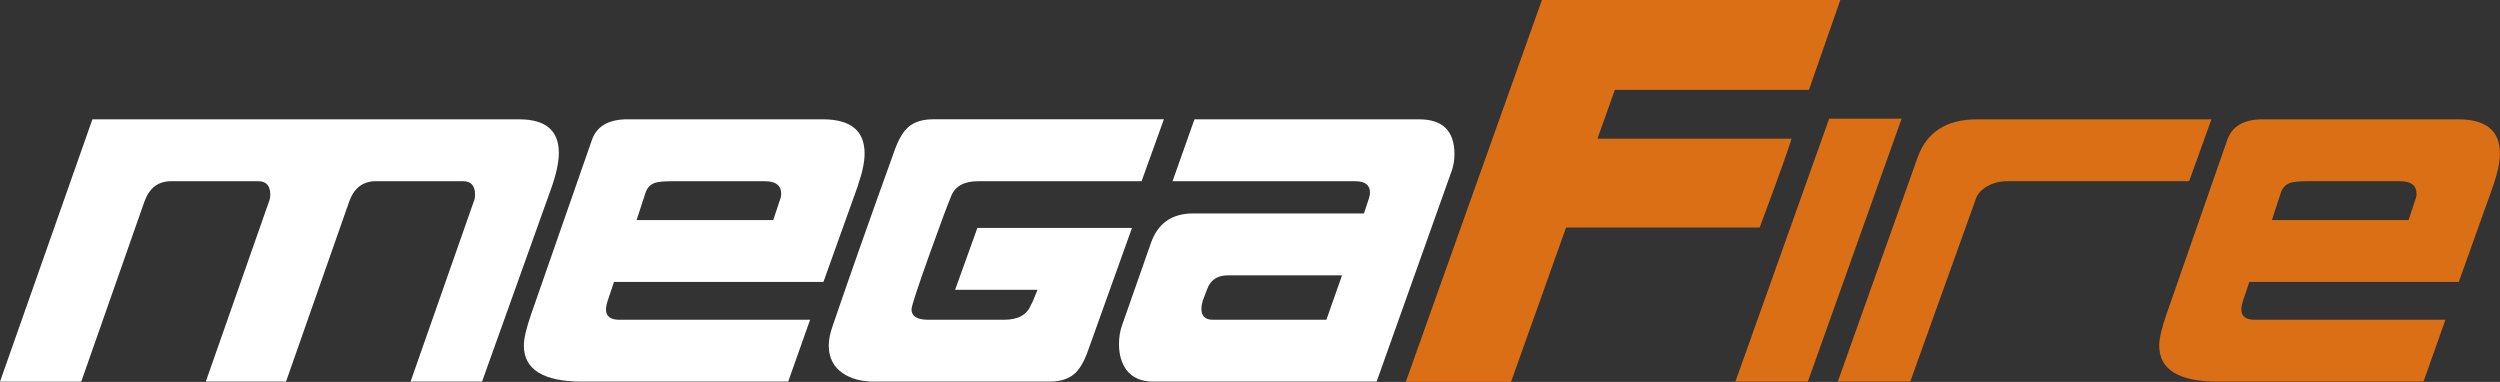
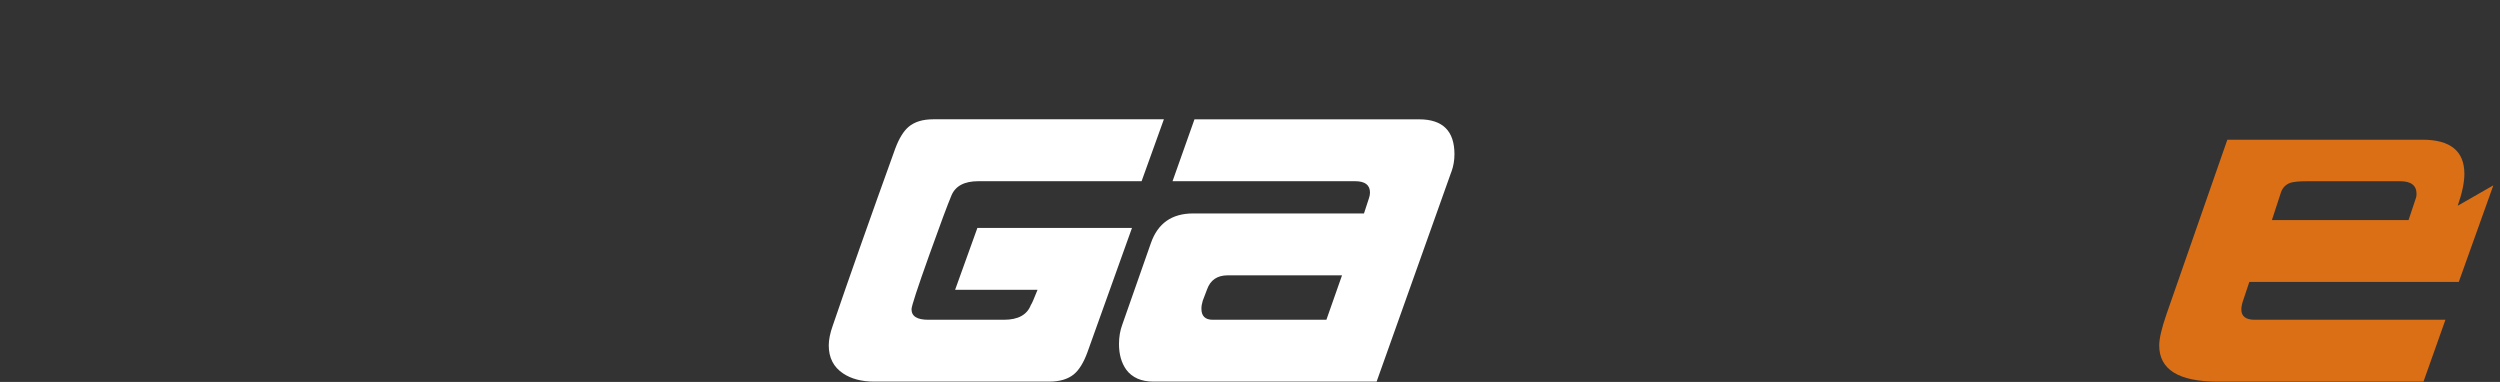
<svg xmlns="http://www.w3.org/2000/svg" id="Ebene_2" viewBox="0 0 920.14 140.58">
  <rect x="0" y="0" width="920.14" height="140.58" fill="#333333" stroke="none" />
  <defs>
    <style>      .cls-1 {        fill: #fff;      }      .cls-2 {        fill: #da6f16;      }    </style>
  </defs>
  <g id="Logo">
    <g>
-       <path class="cls-1" d="M75.74,140.47l23.25-66.26c.33-.81.49-1.66.49-2.54,0-3.31-1.47-4.97-4.41-4.97h-32.13c-4.73,0-8,2.5-9.79,7.51l-23.25,66.26H0L34.01,43.92h157.11c9.71,0,14.56,4.12,14.56,12.35,0,3.47-.94,7.84-2.81,13.08l-25.45,71.11h-26.31l23.25-66.26c.33-.81.49-1.66.49-2.54,0-3.31-1.47-4.97-4.41-4.97h-32.13c-4.73,0-8,2.5-9.79,7.51l-23.25,66.26h-29.54Z" />
-       <path class="cls-1" d="M315.8,68.22l-12.73,35.54h-77.09l-2.08,6.23c-.57,1.55-.86,2.85-.86,3.91,0,2.52,1.63,3.79,4.89,3.79h70.23l-8.07,22.77h-75.74c-14.36,0-21.54-4.44-21.54-13.33,0-2.5.9-6.34,2.69-11.51l22.39-64.2c1.8-5.01,6.16-7.51,13.09-7.51h71.82c10.28,0,15.42,4.19,15.42,12.57,0,3.15-.82,7.05-2.45,11.73ZM287.29,72.94c.16-.48.24-1,.24-1.56,0-3.12-2-4.68-6-4.68h-34.26c-2.93,0-5.01.2-6.24.6-1.71.64-2.86,1.84-3.43,3.6l-2.51,7.67-.79,2.42h50.29l.81-2.42,1.88-5.63Z" />
      <path class="cls-1" d="M428.37,43.92l-8.2,22.77h-60.08c-5.14,0-8.44,1.75-9.91,5.26-1.47,3.51-4.16,10.74-8.08,21.69-4.41,12.33-6.61,19.05-6.61,20.18,0,2.58,2.04,3.87,6.12,3.87h27.9c5.22,0,8.52-1.82,9.91-5.45.33-.4,1.14-2.26,2.45-5.57h-30.34l8.2-22.77h56.9l-16.4,45.76c-1.39,3.81-3.06,6.52-5.02,8.13-2.2,1.78-5.22,2.67-9.06,2.67h-64.36c-4.65,0-8.49-1.01-11.5-3.03-3.51-2.34-5.26-5.77-5.26-10.3,0-2.1.49-4.52,1.47-7.27,6.04-17.69,13.7-39.41,23-65.17,1.39-3.71,3.02-6.38,4.89-7.99,2.2-1.86,5.22-2.79,9.06-2.79h84.91Z" />
      <path class="cls-1" d="M534.2,63.18l-27.53,77.28h-82.1c-4.49,0-7.83-1.45-10.03-4.37-1.79-2.51-2.69-5.66-2.69-9.47,0-2.59.41-4.98,1.22-7.16l10.52-29.98c2.53-7.28,7.71-10.92,15.54-10.92h62.89l1.84-5.64c.25-.72.37-1.4.37-2.04,0-2.8-1.84-4.19-5.5-4.19h-67.17l8.07-22.77h82.71c8.65,0,12.98,4.28,12.98,12.84,0,2.26-.37,4.4-1.1,6.42ZM493.95,101.34h-42.09c-3.83,0-6.36,1.72-7.59,5.16l-1.59,4.18c-.33,1.07-.49,2.05-.49,2.95,0,2.71,1.39,4.06,4.16,4.06h41.84l5.75-16.35Z" />
-       <path class="cls-2" d="M659.22,51.02c.83-1.17-3.02,9.74-11.55,32.73h-71.27l-20.26,56.83h-38.74L567.51,0h109.83l-11.55,33.08h-71.44l-6.4,17.95h71.26Z" />
-       <path class="cls-2" d="M699.9,43.68l-34.51,96.79h-26.67l34.51-96.79h26.67Z" />
-       <path class="cls-2" d="M813.93,43.92l-8.2,22.77h-66.93c-2.77,0-5.24.62-7.4,1.88-2.16,1.25-3.53,2.72-4.1,4.42l-24.22,67.47h-26.67l29.37-82.49c3.34-9.37,10.64-14.05,21.9-14.05h86.26Z" />
-       <path class="cls-2" d="M917.69,68.22l-12.72,35.54h-77.09l-2.08,6.23c-.57,1.55-.86,2.85-.86,3.91,0,2.52,1.63,3.79,4.89,3.79h70.23l-8.08,22.77h-75.74c-14.36,0-21.53-4.44-21.53-13.33,0-2.5.9-6.34,2.69-11.51l22.39-64.2c1.79-5.01,6.16-7.51,13.09-7.51h71.82c10.28,0,15.42,4.19,15.42,12.57,0,3.15-.82,7.05-2.45,11.73ZM889.18,72.94c.16-.48.24-1,.24-1.56,0-3.12-2-4.68-6-4.68h-34.26c-2.94,0-5.02.2-6.24.6-1.71.64-2.86,1.84-3.43,3.6l-3.3,10.09h50.29l2.69-8.05Z" />
+       <path class="cls-2" d="M917.69,68.22l-12.72,35.54h-77.09l-2.08,6.23c-.57,1.55-.86,2.85-.86,3.91,0,2.52,1.63,3.79,4.89,3.79h70.23l-8.08,22.77h-75.74c-14.36,0-21.53-4.44-21.53-13.33,0-2.5.9-6.34,2.69-11.51l22.39-64.2h71.82c10.28,0,15.42,4.19,15.42,12.57,0,3.15-.82,7.05-2.45,11.73ZM889.18,72.94c.16-.48.24-1,.24-1.56,0-3.12-2-4.68-6-4.68h-34.26c-2.94,0-5.02.2-6.24.6-1.71.64-2.86,1.84-3.43,3.6l-3.3,10.09h50.29l2.69-8.05Z" />
    </g>
  </g>
</svg>